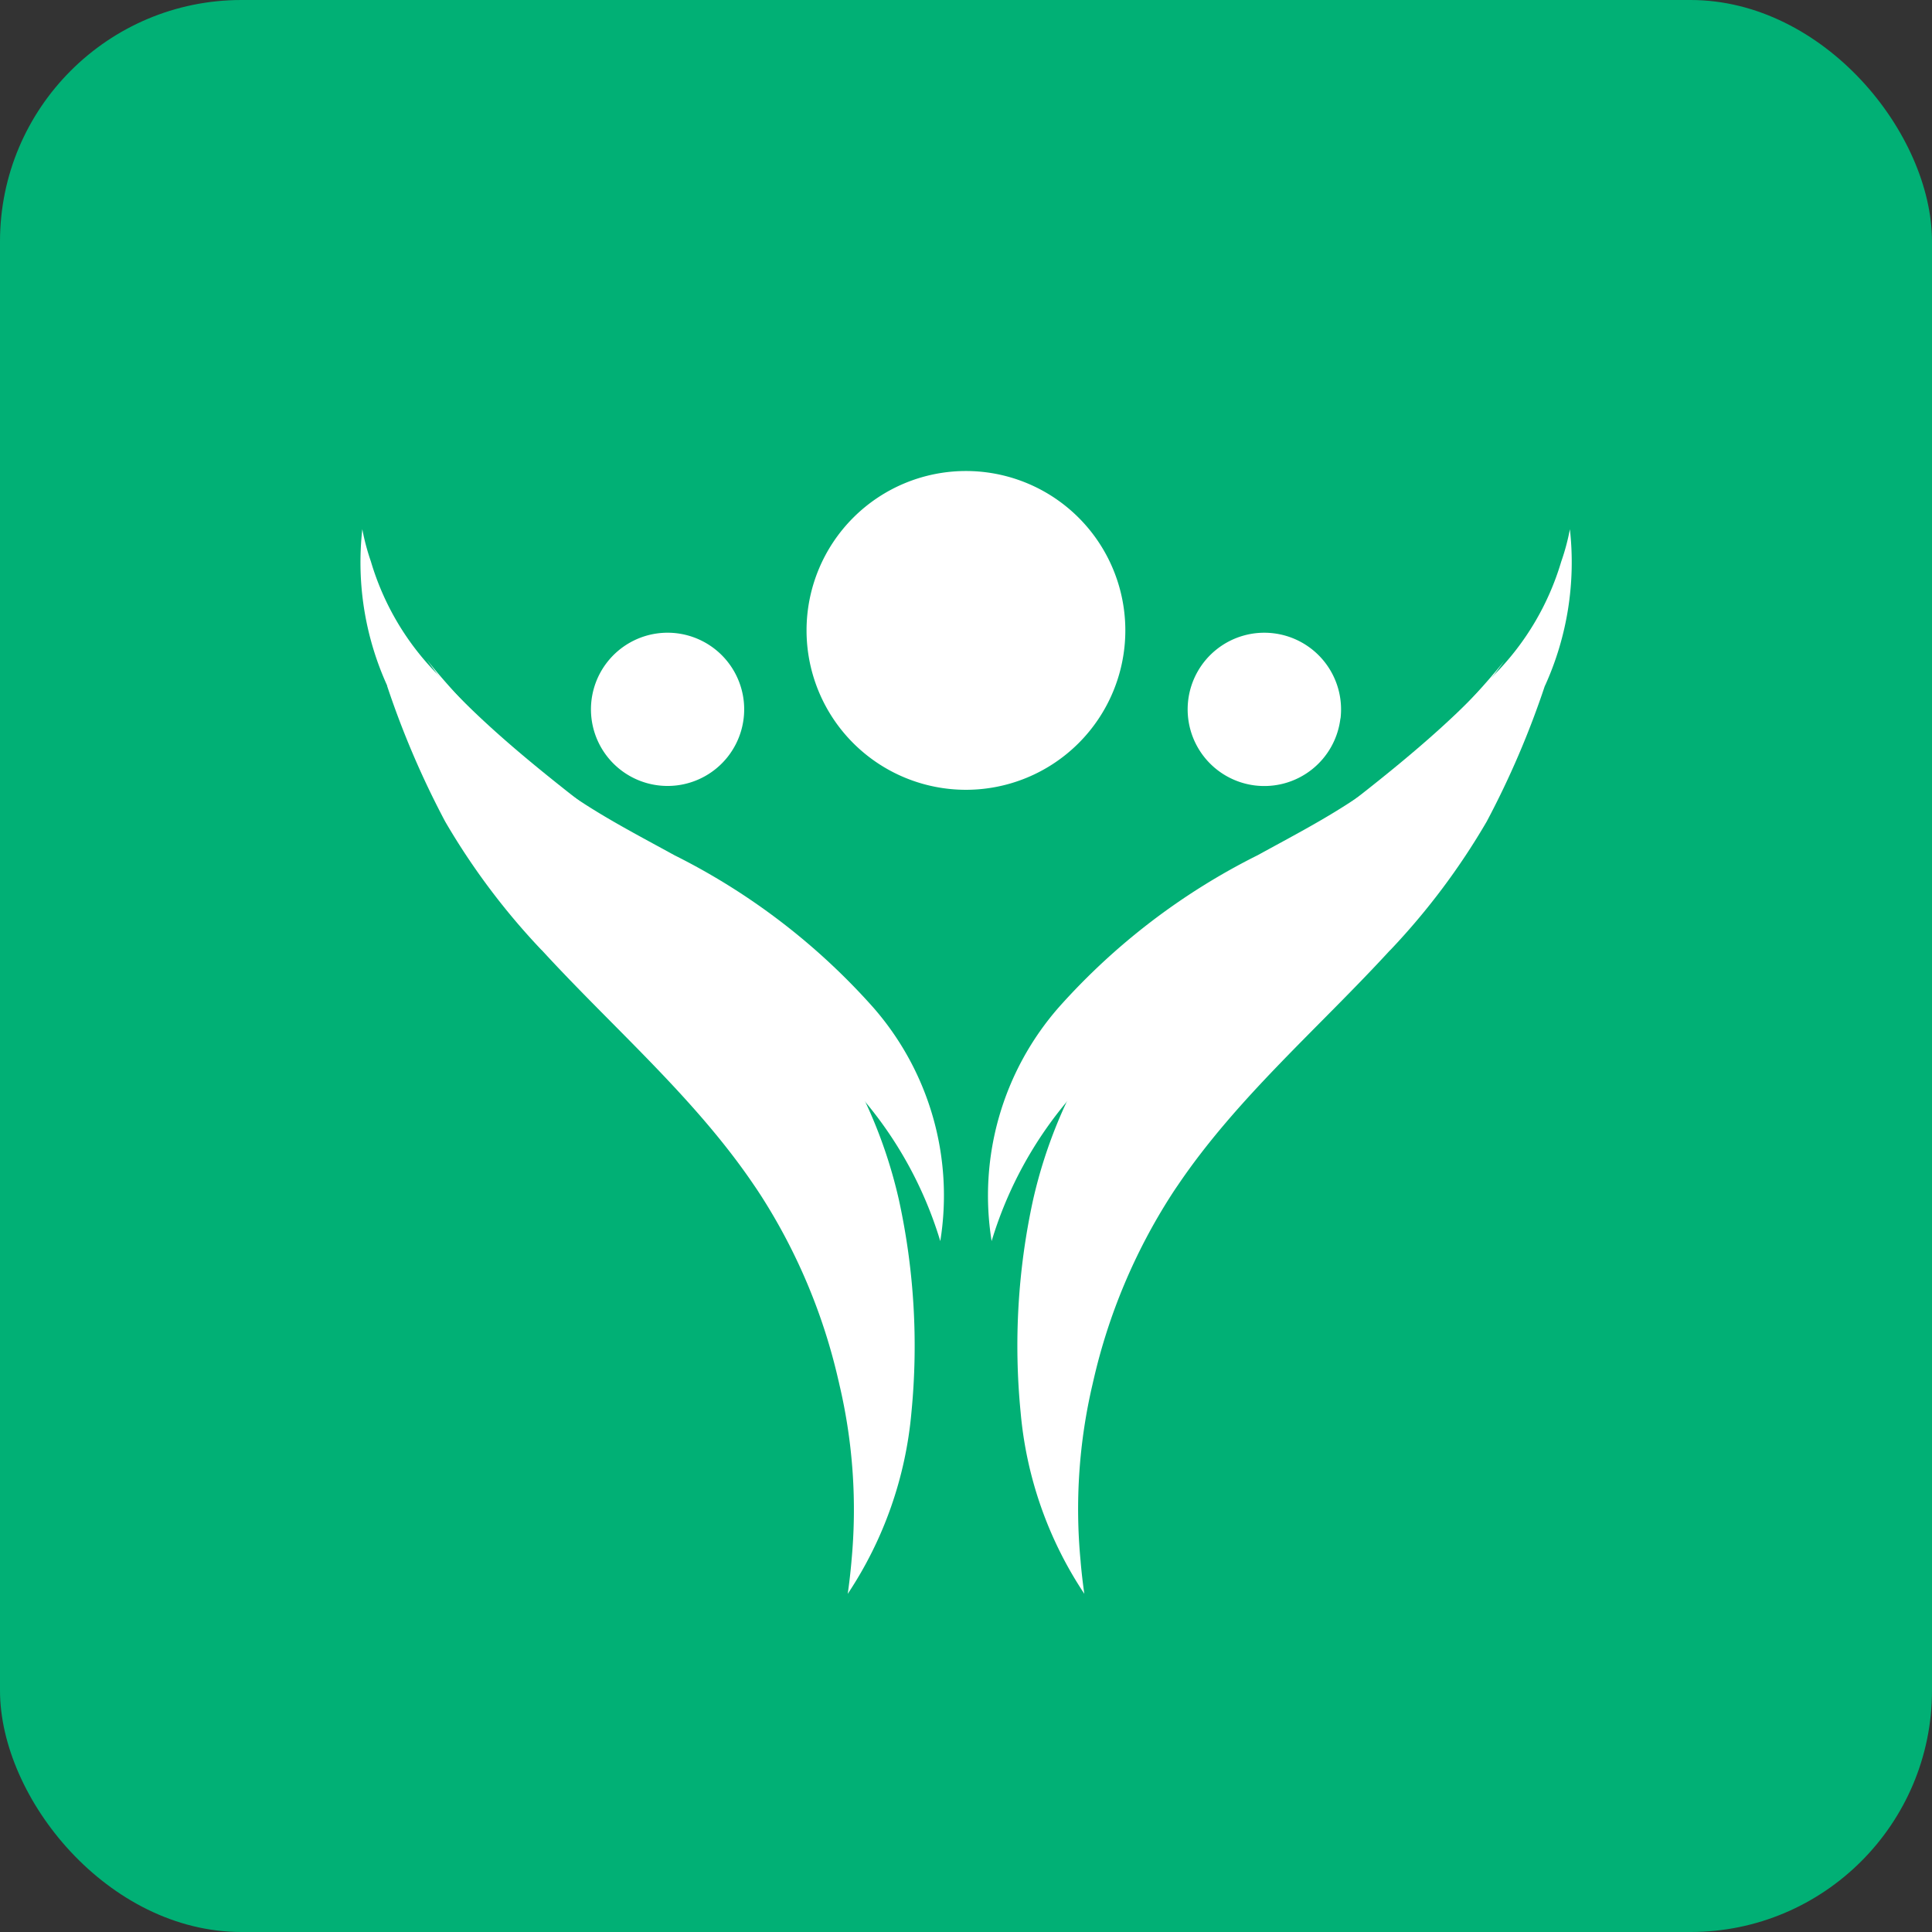
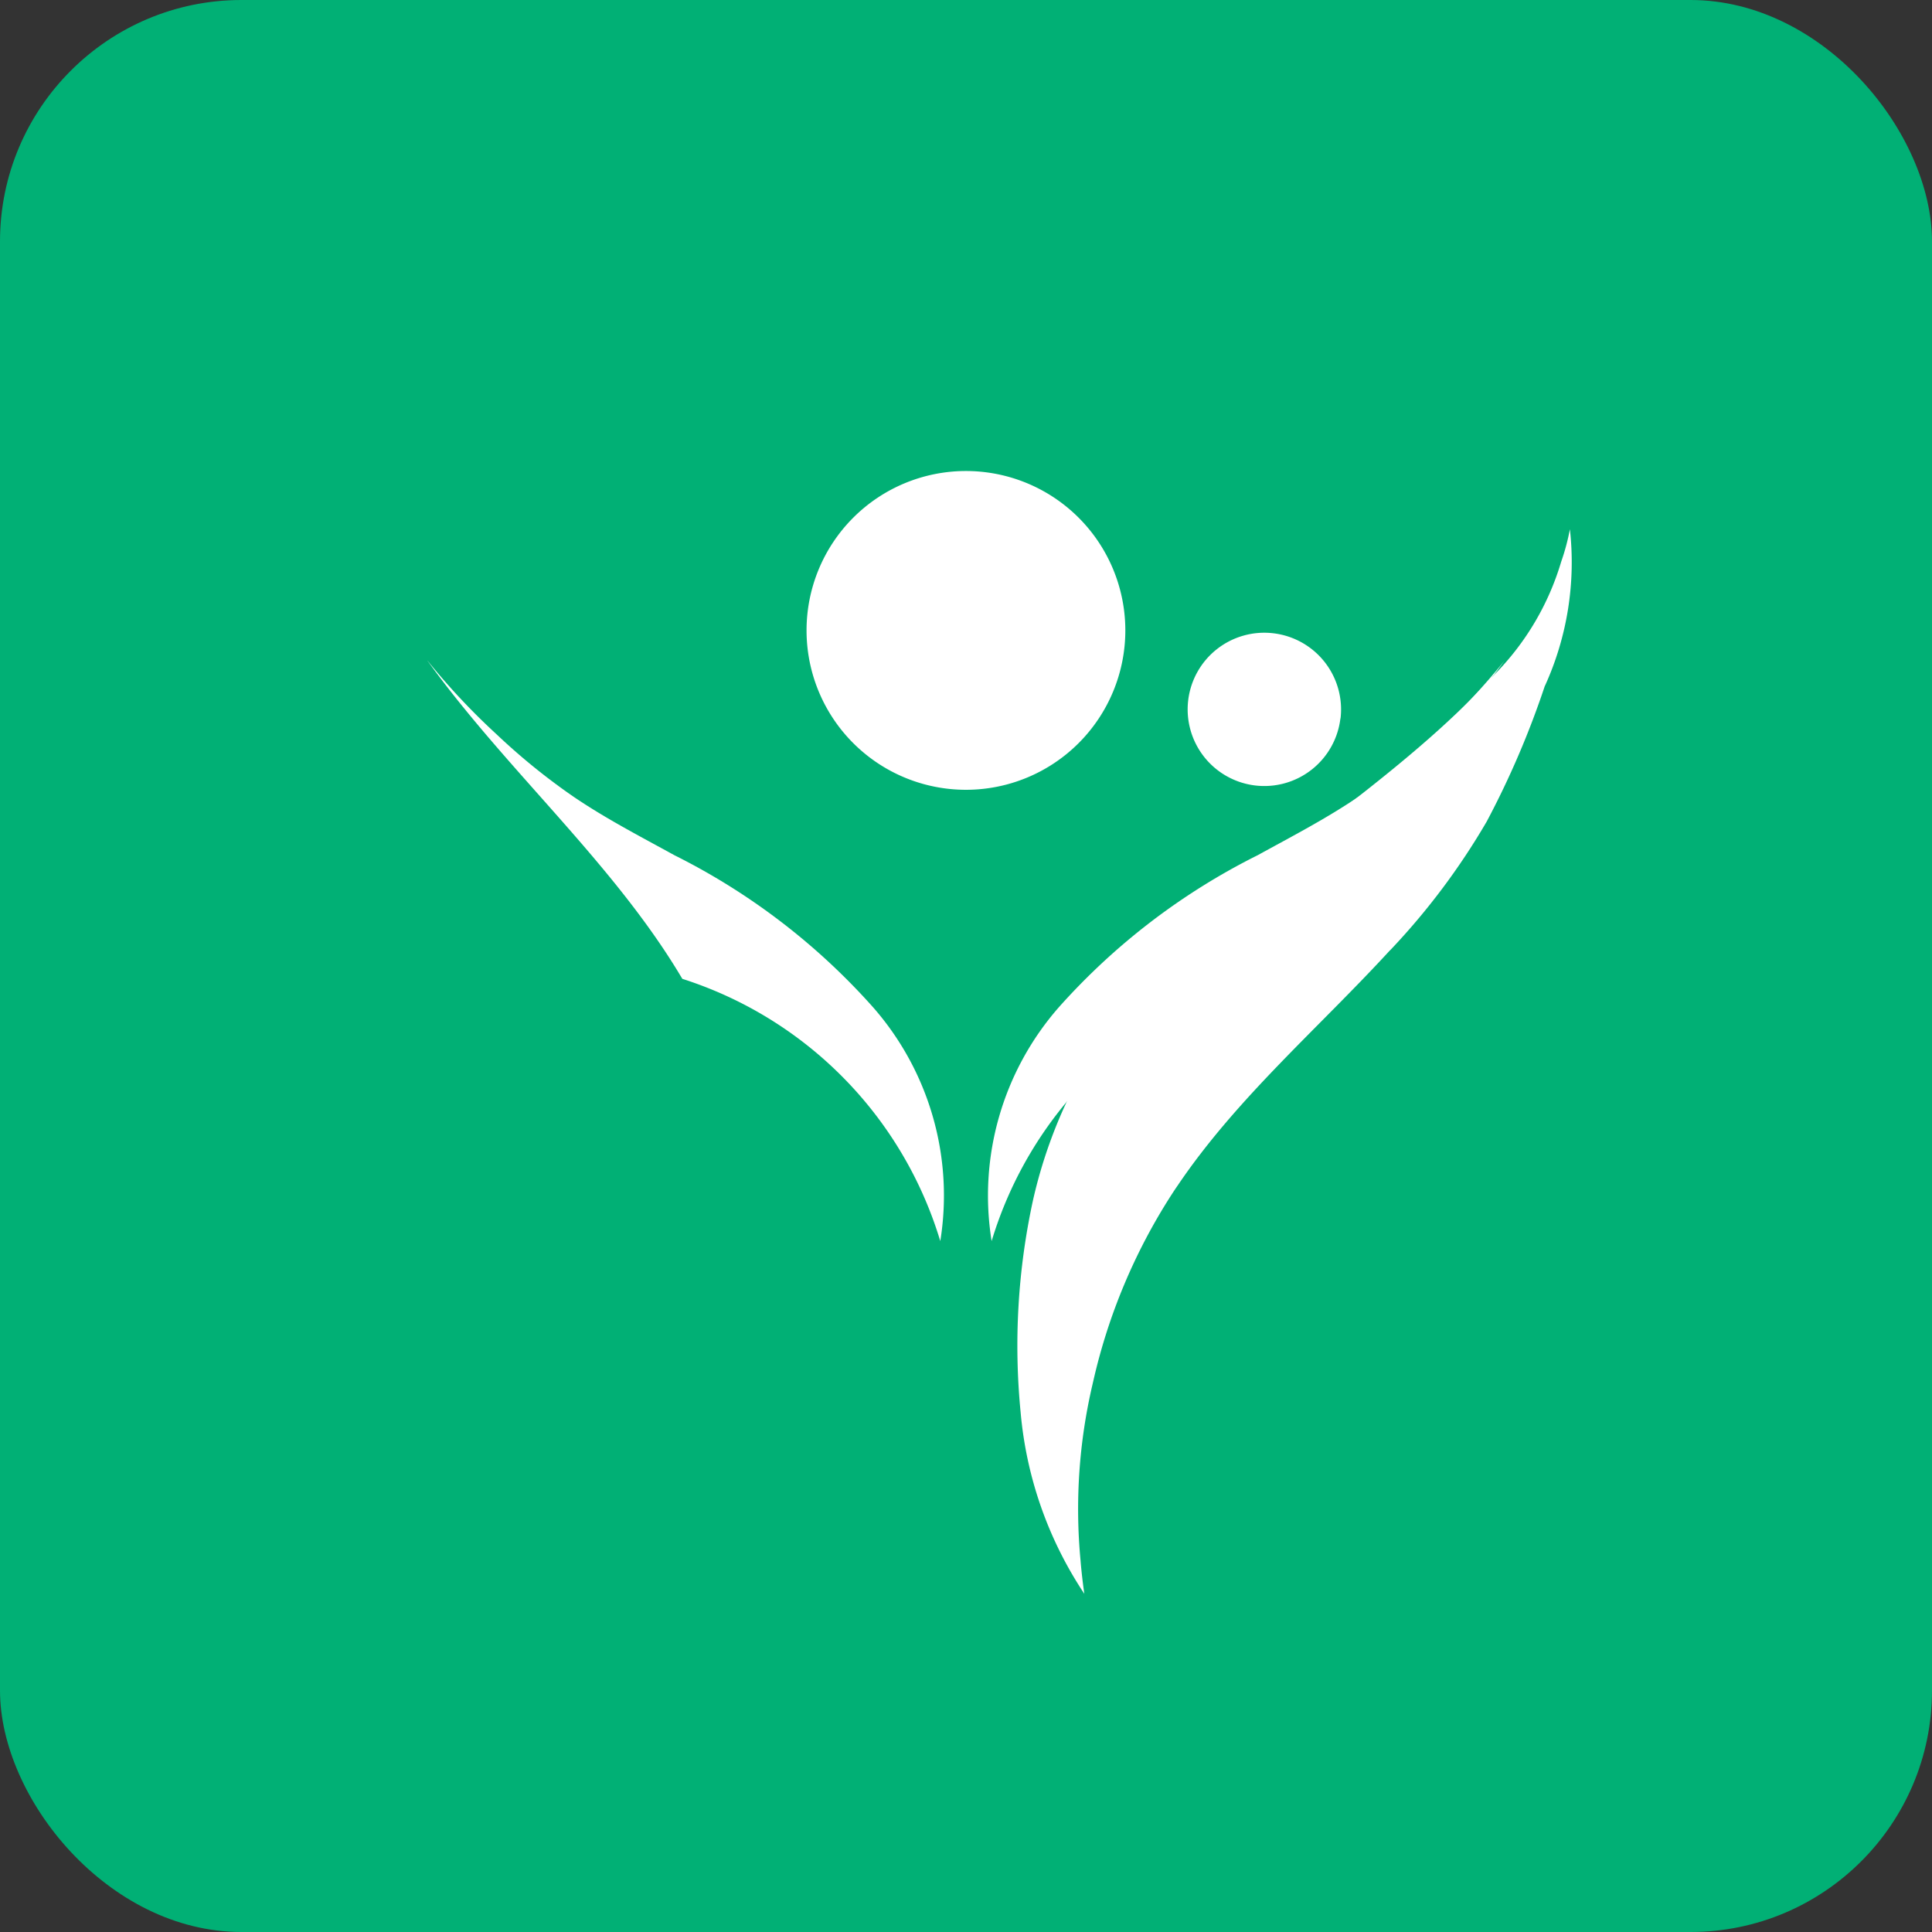
<svg xmlns="http://www.w3.org/2000/svg" width="64" height="64" viewBox="0 0 64 64">
  <rect x="0" y="0" width="64" height="64" fill="#333333" stroke="none" />
  <g id="Group_46384" data-name="Group 46384" transform="translate(-156 -31.853)">
    <g id="Group_46382" data-name="Group 46382">
      <g id="Group_5964" data-name="Group 5964" transform="translate(156 31.853)">
        <g id="Layer_2" data-name="Layer 2">
          <g id="Layer_1" data-name="Layer 1">
            <rect id="Rectangle_780" data-name="Rectangle 780" width="64" height="64" rx="8" fill="#01b075" />
            <g id="Group_45254" data-name="Group 45254" transform="translate(11.888 15.603)">
              <path id="Path_34764" data-name="Path 34764" d="M14.42,33.926c2.622,3.638,6.15,6.691,8.413,10.49a.5.5,0,0,1,.029.05,13.081,13.081,0,0,1,8.546,8.688,9.459,9.459,0,0,0-2.227-7.747A21.907,21.907,0,0,0,22.6,40.371c-1.126-.619-2.27-1.211-3.331-1.931a21.127,21.127,0,0,1-2.555-2.07,22.2,22.2,0,0,1-2.291-2.443" transform="translate(-12.148 -27.644)" fill="#fff" />
-               <path id="Path_34765" data-name="Path 34765" d="M13.933,36.39a29.3,29.3,0,0,0,1.926,4.5,22.979,22.979,0,0,0,3.179,4.242l.037.035c2.358,2.57,5.07,4.888,7.024,7.782.07.1.139.208.21.315A19.281,19.281,0,0,1,28.89,59.42c.011.038.018.078.027.117a18.07,18.07,0,0,1,.4,5.862v.008c-.032.357-.072.712-.123,1.067a12.9,12.9,0,0,0,2.11-6.008,22.668,22.668,0,0,0-.413-7.037,16.022,16.022,0,0,0-2.179-5.178,16.983,16.983,0,0,0-1.621-2.16l-.04-.045c-2.923-3.317-6.954-5.664-10.2-8.758-.435-.416-.858-.842-1.261-1.29a8.908,8.908,0,0,1-2.19-3.718v0a7.572,7.572,0,0,1-.286-1.074,9.867,9.867,0,0,0,.826,5.186" transform="translate(-13 -29.278)" fill="#fff" />
-               <path id="Path_34766" data-name="Path 34766" d="M17.823,36.186a2.538,2.538,0,1,0,2.224-2.821,2.539,2.539,0,0,0-2.224,2.821" transform="translate(-10.117 -27.991)" fill="#fff" />
              <path id="Path_34767" data-name="Path 34767" d="M43.15,33.926c-2.622,3.638-6.15,6.691-8.414,10.49l-.029.05a13.084,13.084,0,0,0-8.546,8.688,9.465,9.465,0,0,1,2.227-7.747,21.914,21.914,0,0,1,6.584-5.035c1.126-.619,2.27-1.211,3.331-1.931a21.252,21.252,0,0,0,2.555-2.07,22.357,22.357,0,0,0,2.291-2.443" transform="translate(-5.2 -27.644)" fill="#fff" />
              <path id="Path_34768" data-name="Path 34768" d="M44.111,36.39a29.306,29.306,0,0,1-1.928,4.5,22.971,22.971,0,0,1-3.178,4.242l-.037.035c-2.36,2.57-5.072,4.888-7.024,7.782-.07.1-.141.208-.21.315a19.285,19.285,0,0,0-2.582,6.154c-.01.038-.018.078-.027.117a18.114,18.114,0,0,0-.394,5.862v.008q.046.535.123,1.067a12.884,12.884,0,0,1-2.11-6.008,22.668,22.668,0,0,1,.411-7.037,16.026,16.026,0,0,1,2.181-5.178,16.686,16.686,0,0,1,1.621-2.16A.516.516,0,0,1,31,46.047c2.925-3.317,6.954-5.664,10.2-8.758.435-.416.858-.842,1.261-1.29a8.925,8.925,0,0,0,2.19-3.718l0,0a7.369,7.369,0,0,0,.288-1.074,9.883,9.883,0,0,1-.826,5.186" transform="translate(-4.822 -29.278)" fill="#fff" />
              <path id="Path_34769" data-name="Path 34769" d="M35.22,36.186A2.539,2.539,0,1,1,33,33.366a2.541,2.541,0,0,1,2.224,2.821" transform="translate(-2.705 -27.991)" fill="#fff" />
              <path id="Path_34770" data-name="Path 34770" d="M32.829,35.28A5.28,5.28,0,1,1,27.549,30a5.28,5.28,0,0,1,5.28,5.28" transform="translate(-7.439 -30)" fill="#fff" />
            </g>
          </g>
        </g>
      </g>
    </g>
  </g>
</svg>